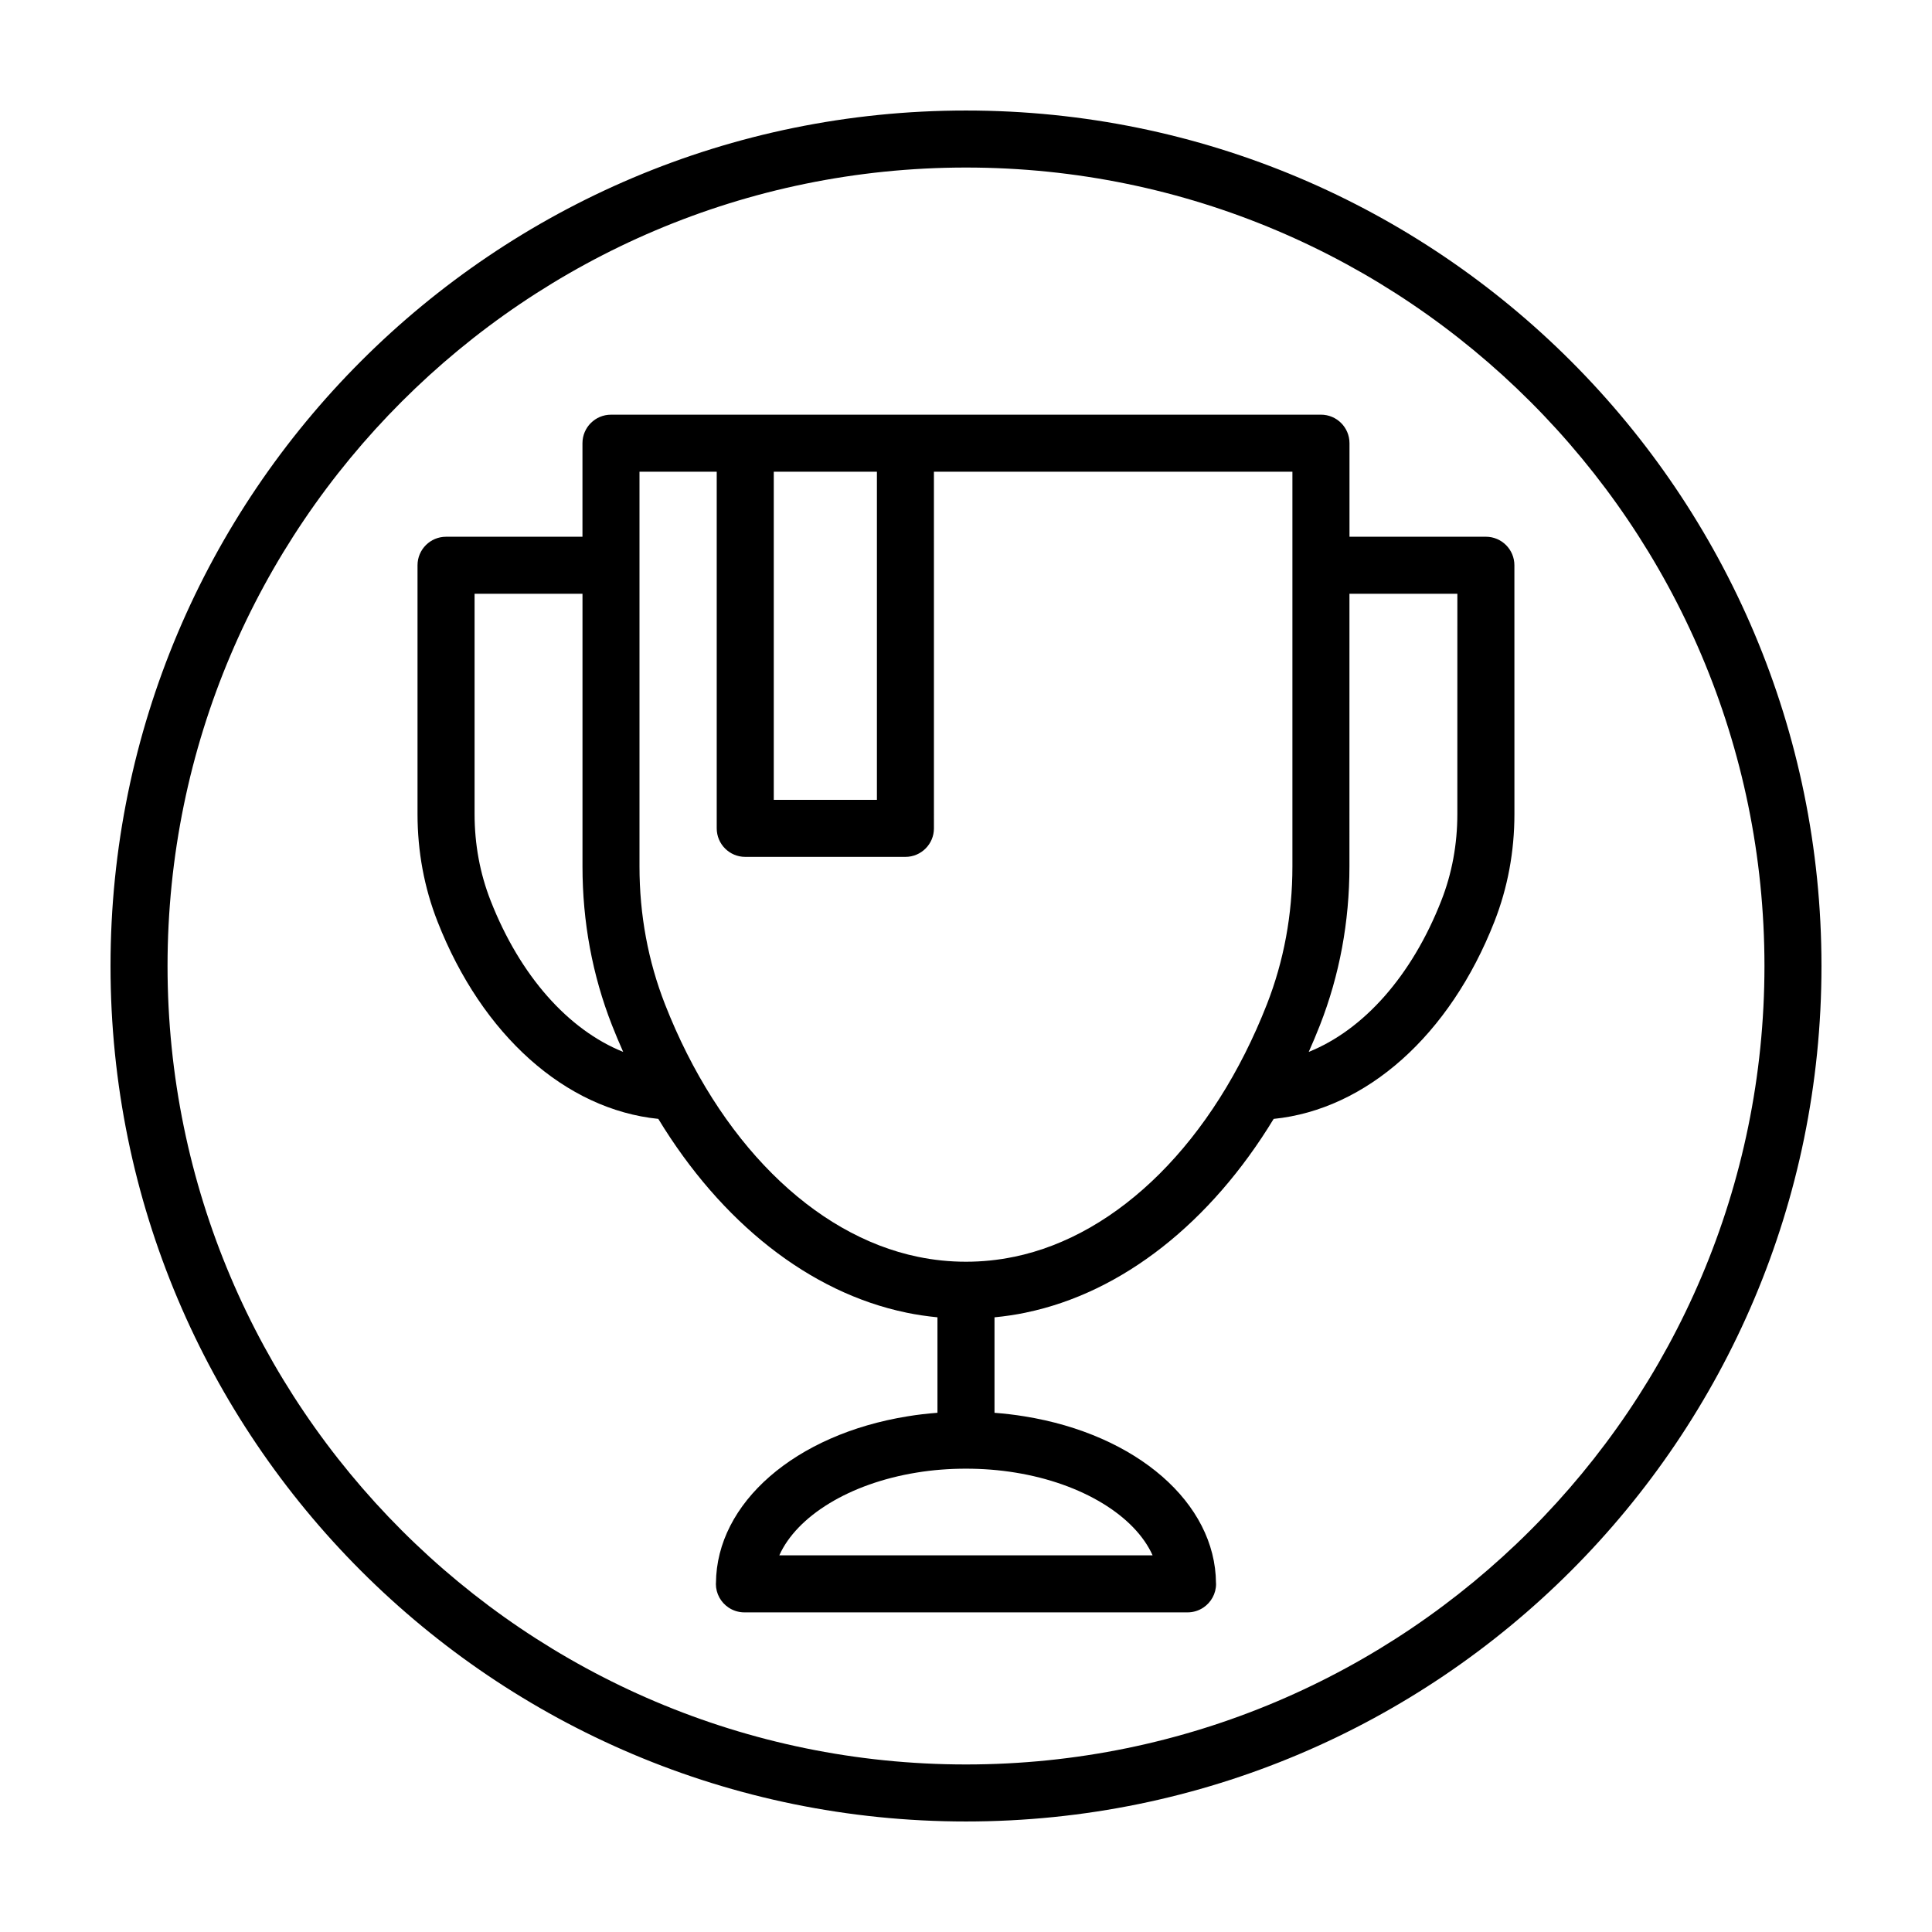
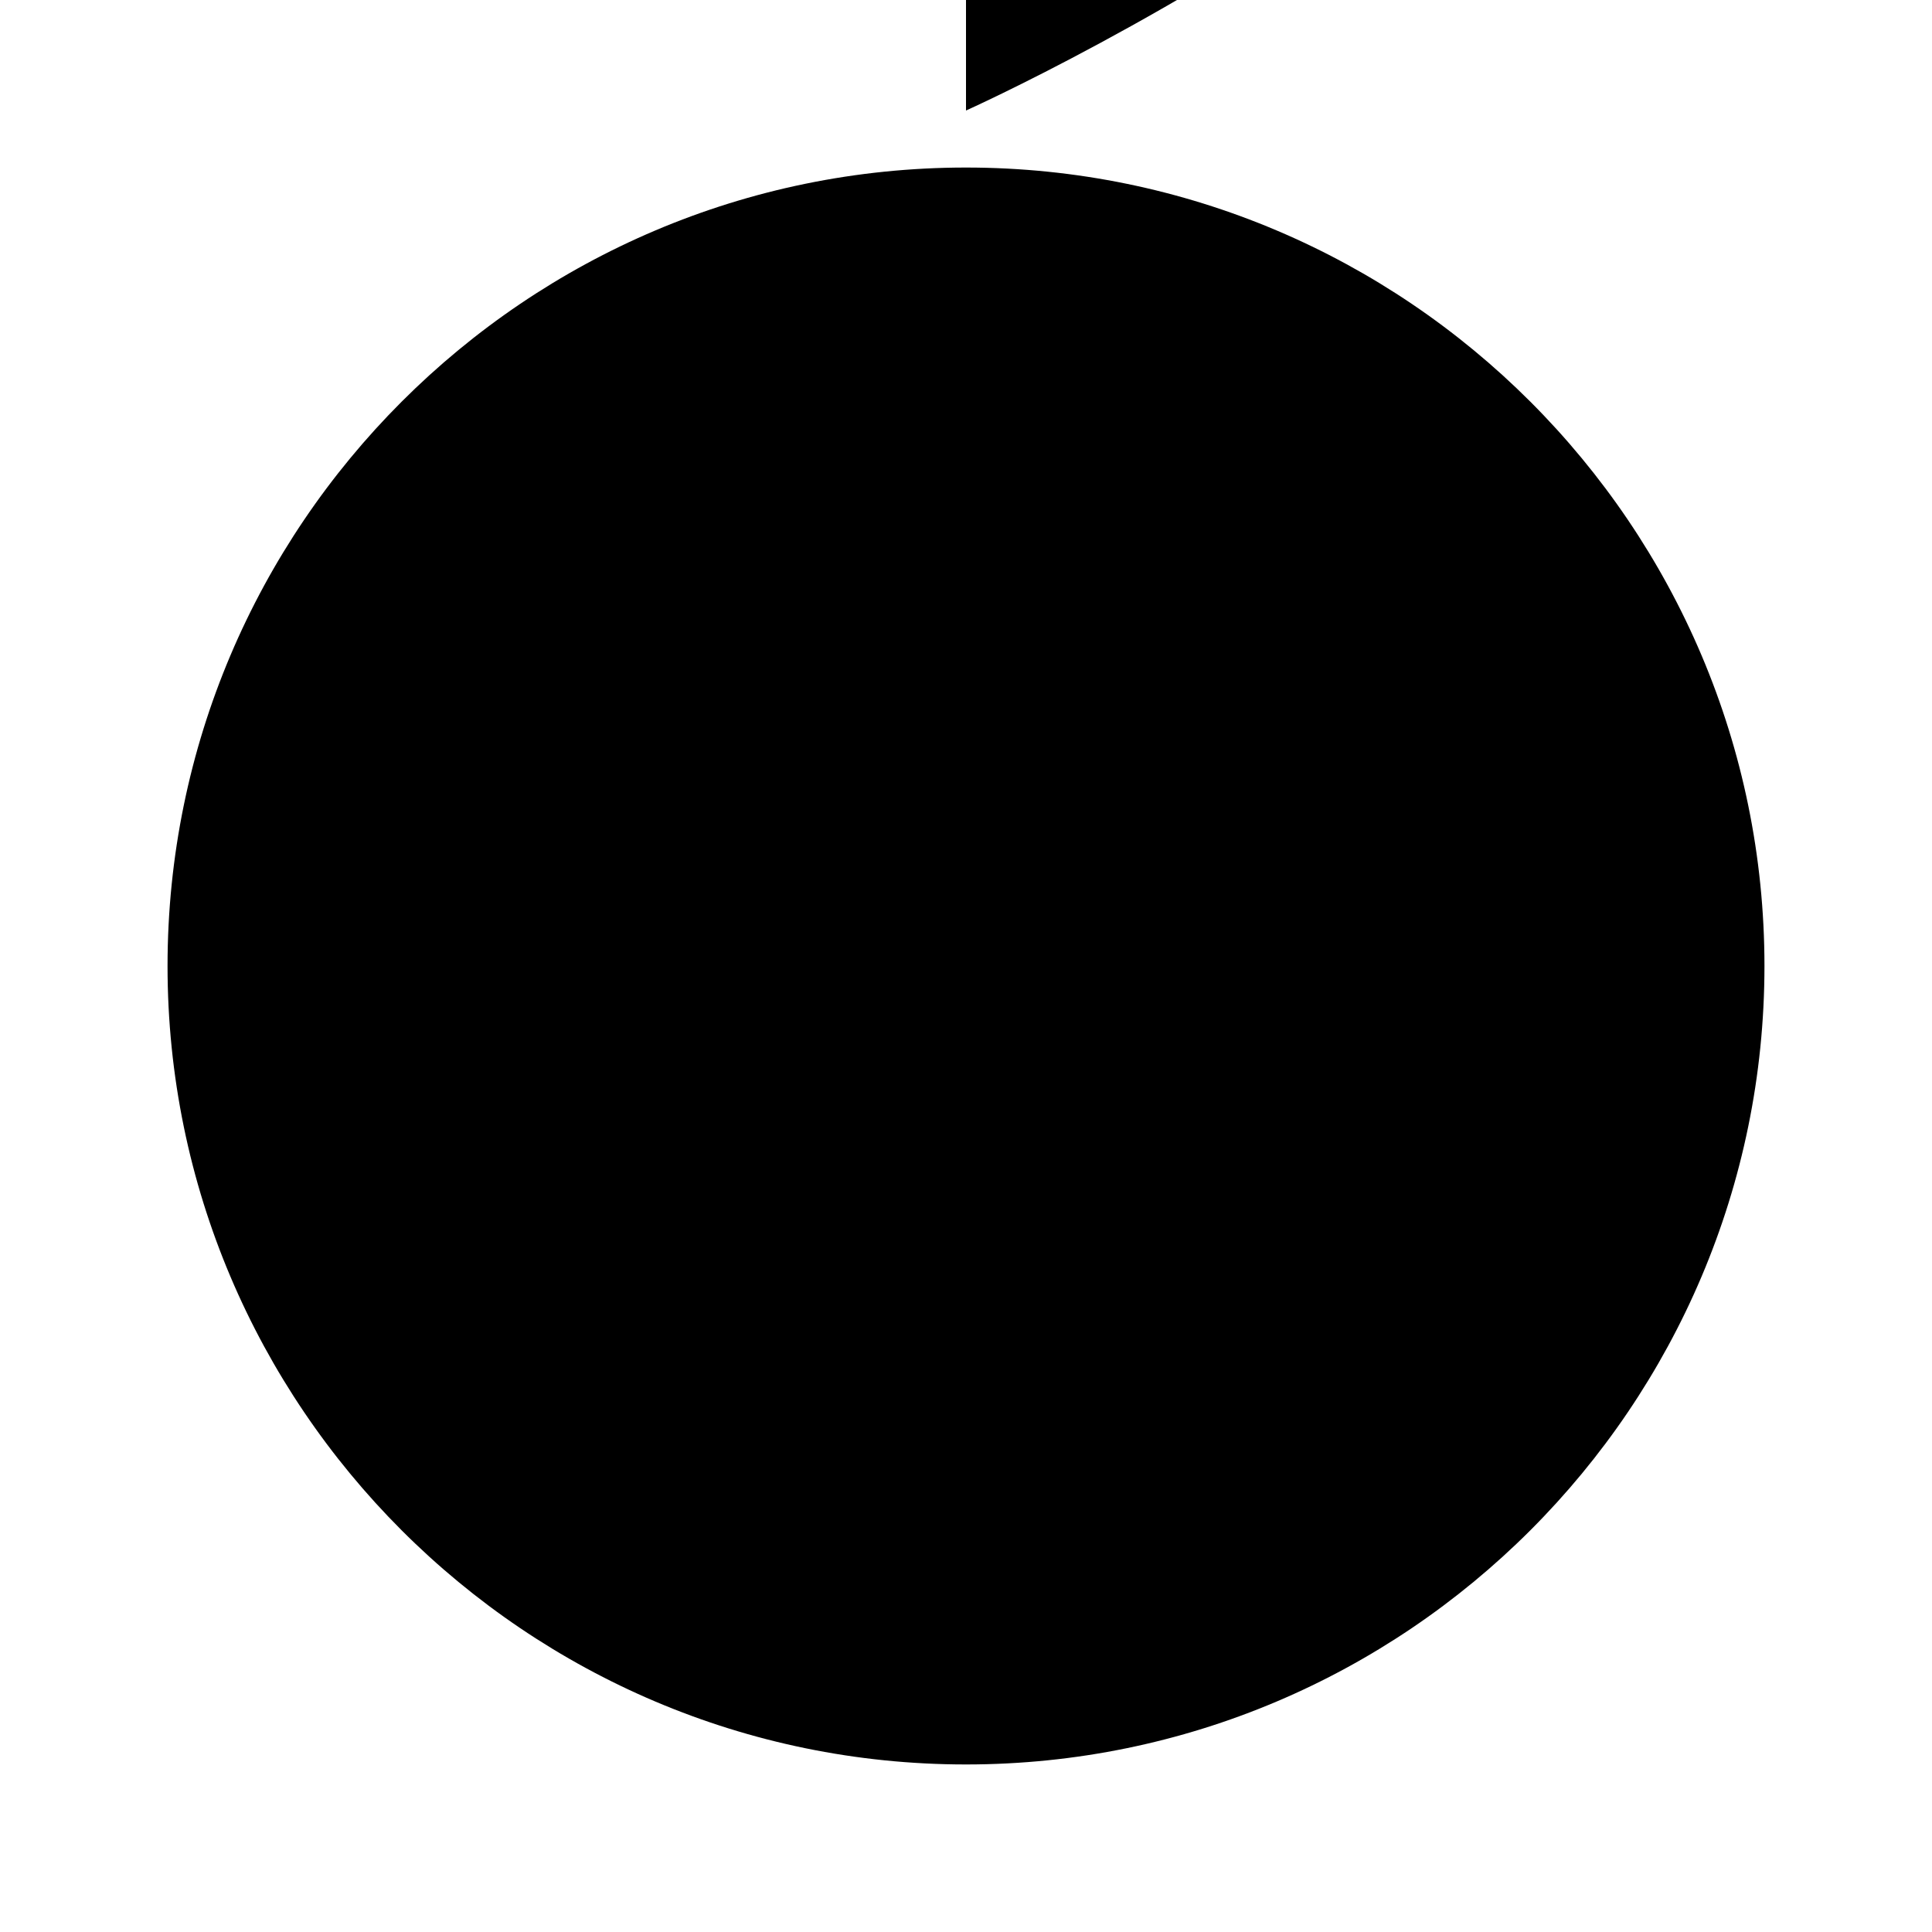
<svg xmlns="http://www.w3.org/2000/svg" fill="#000000" width="800px" height="800px" version="1.1" viewBox="144 144 512 512">
  <g>
-     <path d="m400 173.29c-125.21 0-226.71 101.5-226.71 226.71 0 125.21 101.5 226.71 226.71 226.71s226.71-101.5 226.71-226.71c-0.004-125.21-101.5-226.71-226.71-226.71zm0 438.31c-116.68 0-211.6-94.922-211.6-211.6 0-116.68 94.922-211.6 211.6-211.6 116.68 0 211.6 94.922 211.6 211.6-0.004 116.68-94.926 211.6-211.6 211.6z" />
-     <path d="m537.78 286.24h-36.152v-24.789c0-4.172-3.379-7.559-7.559-7.559l-110.12 0.004h-78.031c-4.176 0-7.559 3.387-7.559 7.559v24.789h-36.152c-4.176 0-7.559 3.387-7.559 7.559v65.902c0 9.965 1.785 19.559 5.297 28.504 11.82 30.18 33.969 49.816 58.512 52.305 16.656 27.414 40.039 46.023 65.684 51.332 0.02 0.004 0.039 0.016 0.066 0.02 2.711 0.562 5.461 0.961 8.23 1.234v25.301c-2.68 0.207-5.324 0.508-7.891 0.934-29.832 4.801-50.68 22.965-50.809 44.211 0 0.066-0.02 0.125-0.02 0.191 0 2.609 1.324 4.914 3.336 6.266 1.207 0.816 2.664 1.293 4.231 1.293 0.016 0 0.031-0.004 0.051-0.004h117.32c0.016 0 0.031 0.004 0.051 0.004 1.566 0 3.023-0.48 4.227-1.293 2.012-1.359 3.336-3.656 3.336-6.266 0-0.066-0.016-0.125-0.02-0.191-0.133-21.246-20.98-39.406-50.777-44.203-2.574-0.422-5.234-0.73-7.918-0.938v-25.301c2.769-0.273 5.523-0.672 8.23-1.234 0.02-0.004 0.039-0.016 0.066-0.02 25.645-5.309 49.027-23.922 65.684-51.332 24.547-2.488 46.691-22.129 58.508-52.301 3.512-8.953 5.297-18.551 5.297-28.512l-0.008-65.906c0-4.172-3.379-7.559-7.555-7.559zm-161.39-17.23v86.953h-27.332v-86.953zm-102.37 113.68c-2.82-7.188-4.254-14.922-4.254-22.988v-58.348h28.598v72.27c0 14.672 2.625 28.816 7.809 42.043 0.945 2.414 1.945 4.777 2.977 7.098-14.52-5.832-27.32-20.125-35.129-40.074zm175.43 173.49h-98.926c4.656-10.375 18.555-19.051 36.449-21.938 8.316-1.367 17.672-1.371 26.059 0.004 17.871 2.883 31.77 11.559 36.418 21.934zm-36.73-79.113c-0.012 0-0.02 0-0.031 0.004-8.293 1.734-17.109 1.734-25.406 0-0.012 0-0.02 0-0.031-0.004-27.797-5.734-52.852-30.742-67.016-66.91-4.488-11.461-6.766-23.754-6.766-36.531v-104.61h20.469v94.508c0 4.172 3.379 7.559 7.559 7.559h42.445c4.176 0 7.559-3.387 7.559-7.559l-0.004-94.508h95.004v104.62c0 12.777-2.277 25.07-6.766 36.531-14.168 36.164-39.215 61.176-67.016 66.906zm117.49-117.36c0 8.07-1.43 15.805-4.258 22.992-7.809 19.945-20.609 34.238-35.125 40.066 1.031-2.324 2.035-4.684 2.977-7.098 5.18-13.227 7.809-27.371 7.809-42.043l0.004-72.266h28.598z" />
+     <path d="m400 173.29s226.71-101.5 226.71-226.71c-0.004-125.21-101.5-226.71-226.71-226.71zm0 438.31c-116.68 0-211.6-94.922-211.6-211.6 0-116.68 94.922-211.6 211.6-211.6 116.68 0 211.6 94.922 211.6 211.6-0.004 116.68-94.926 211.6-211.6 211.6z" />
  </g>
</svg>